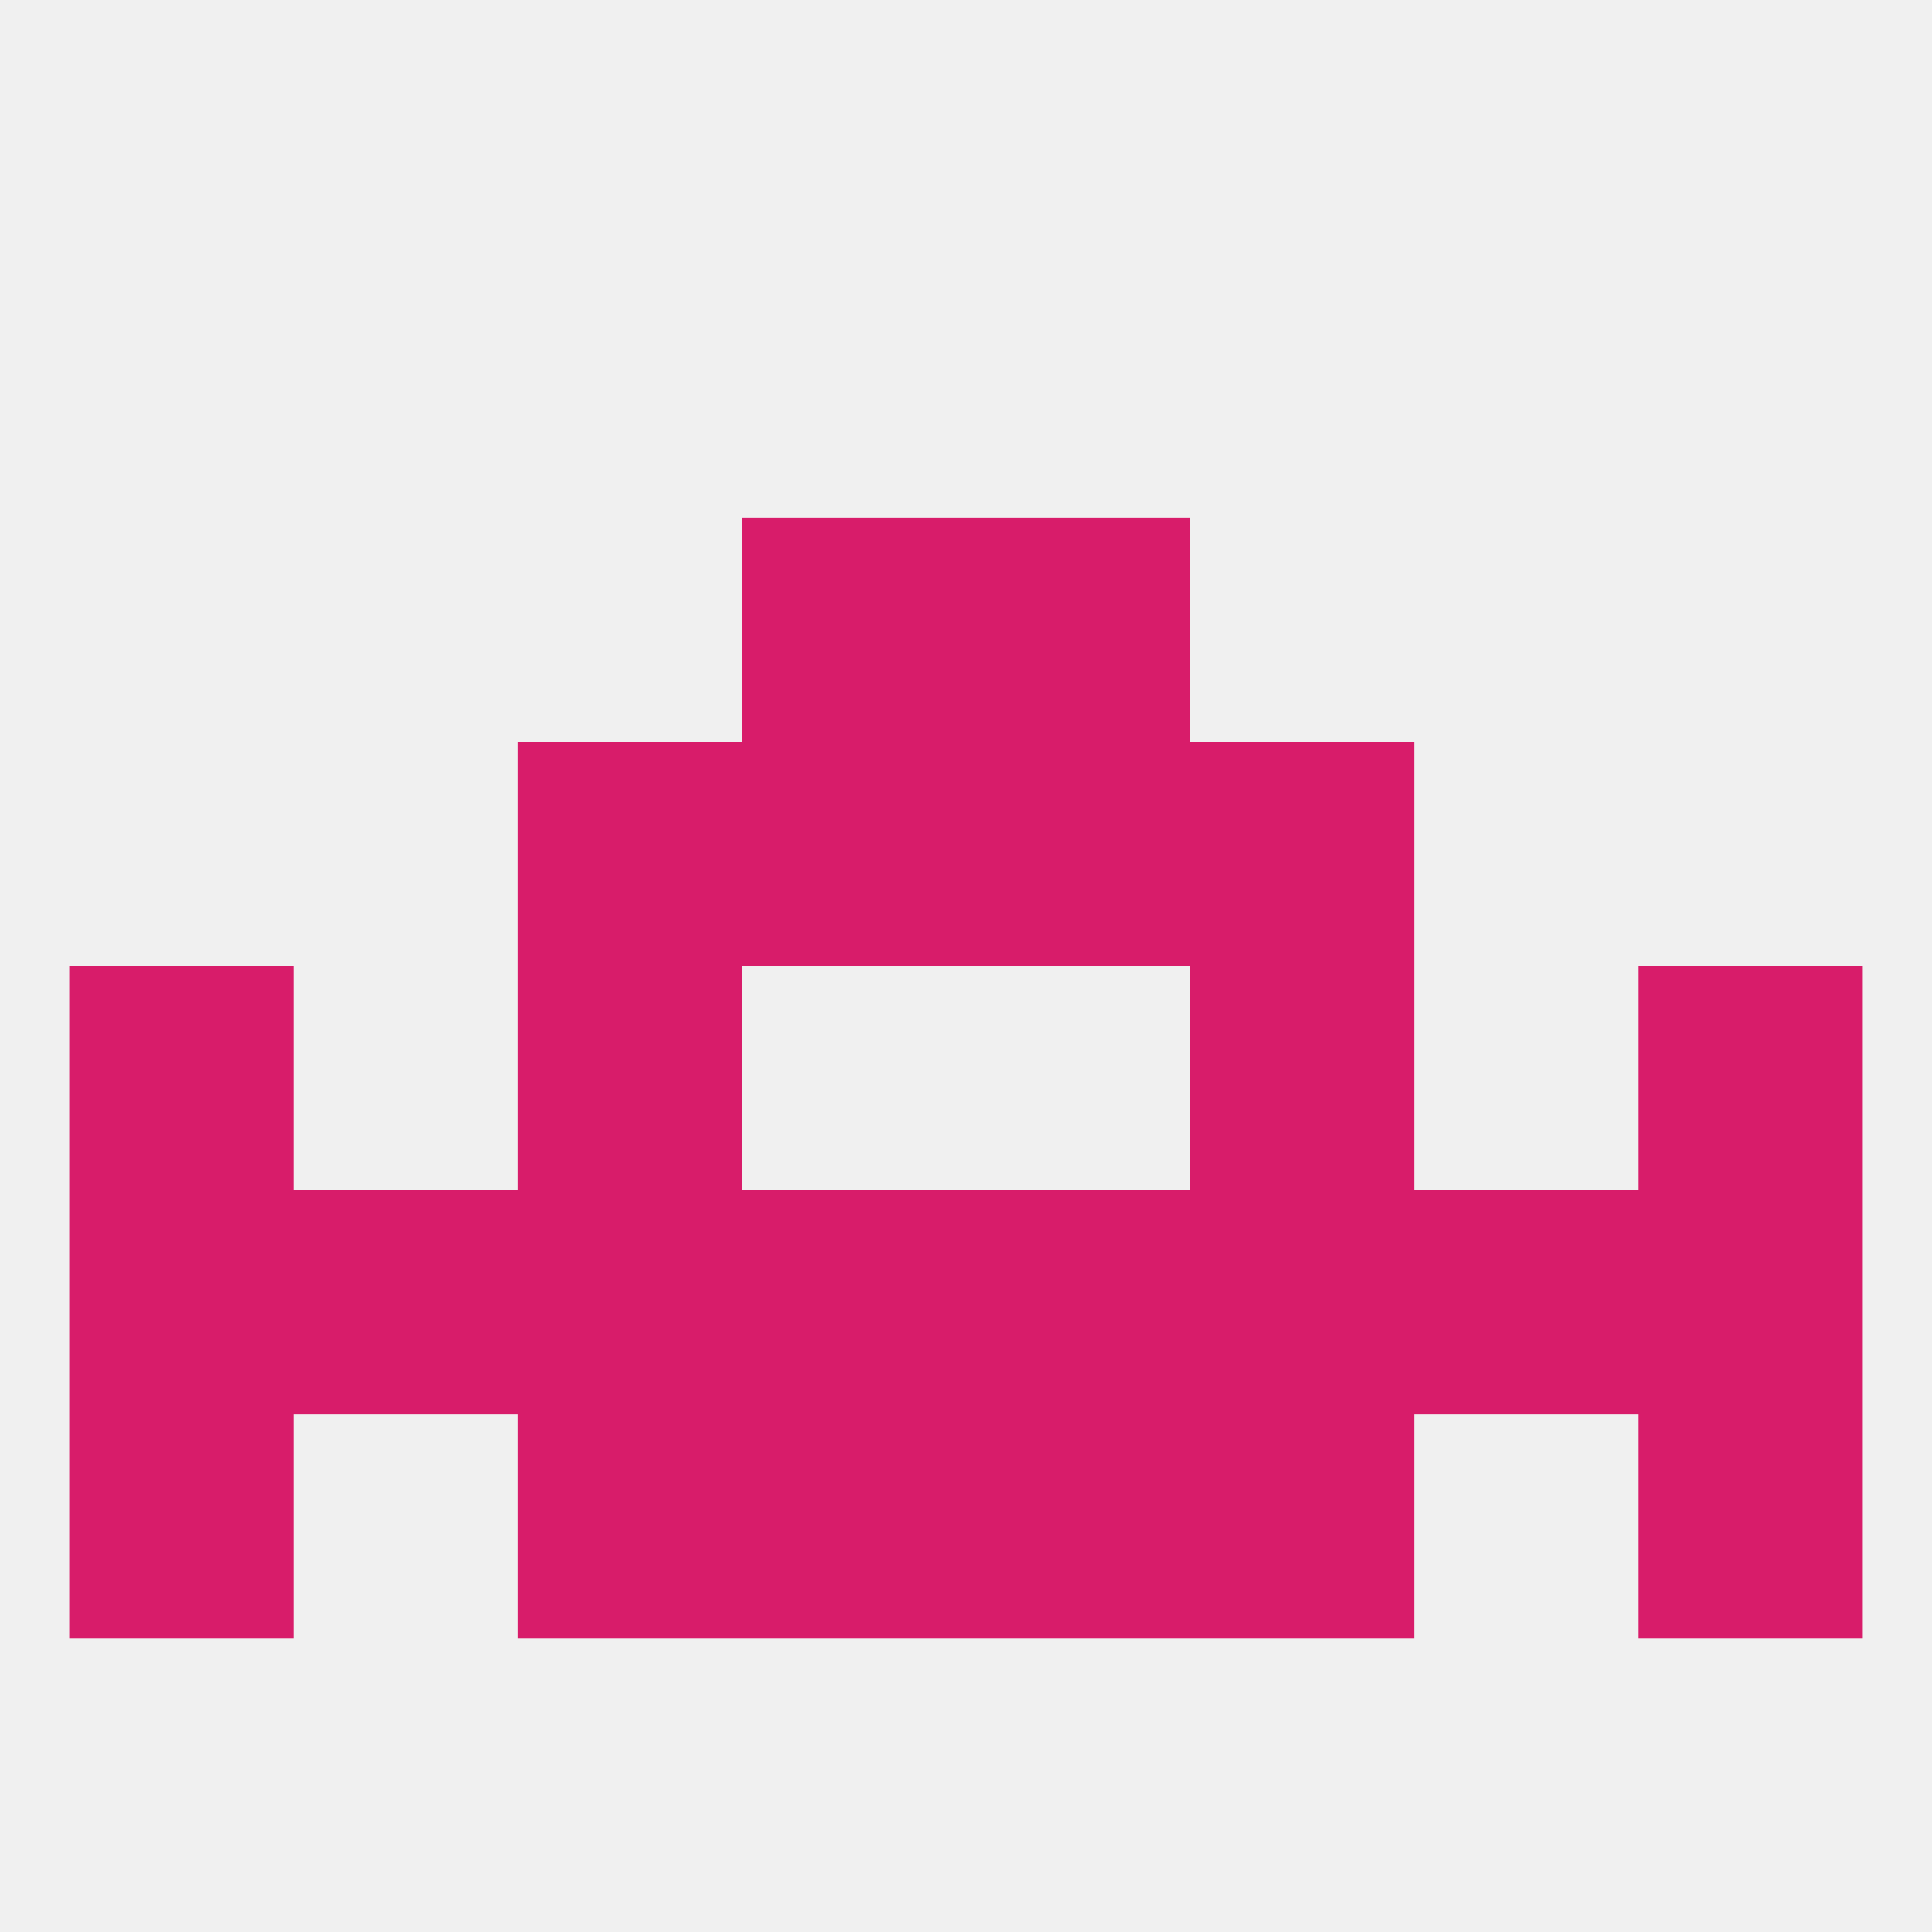
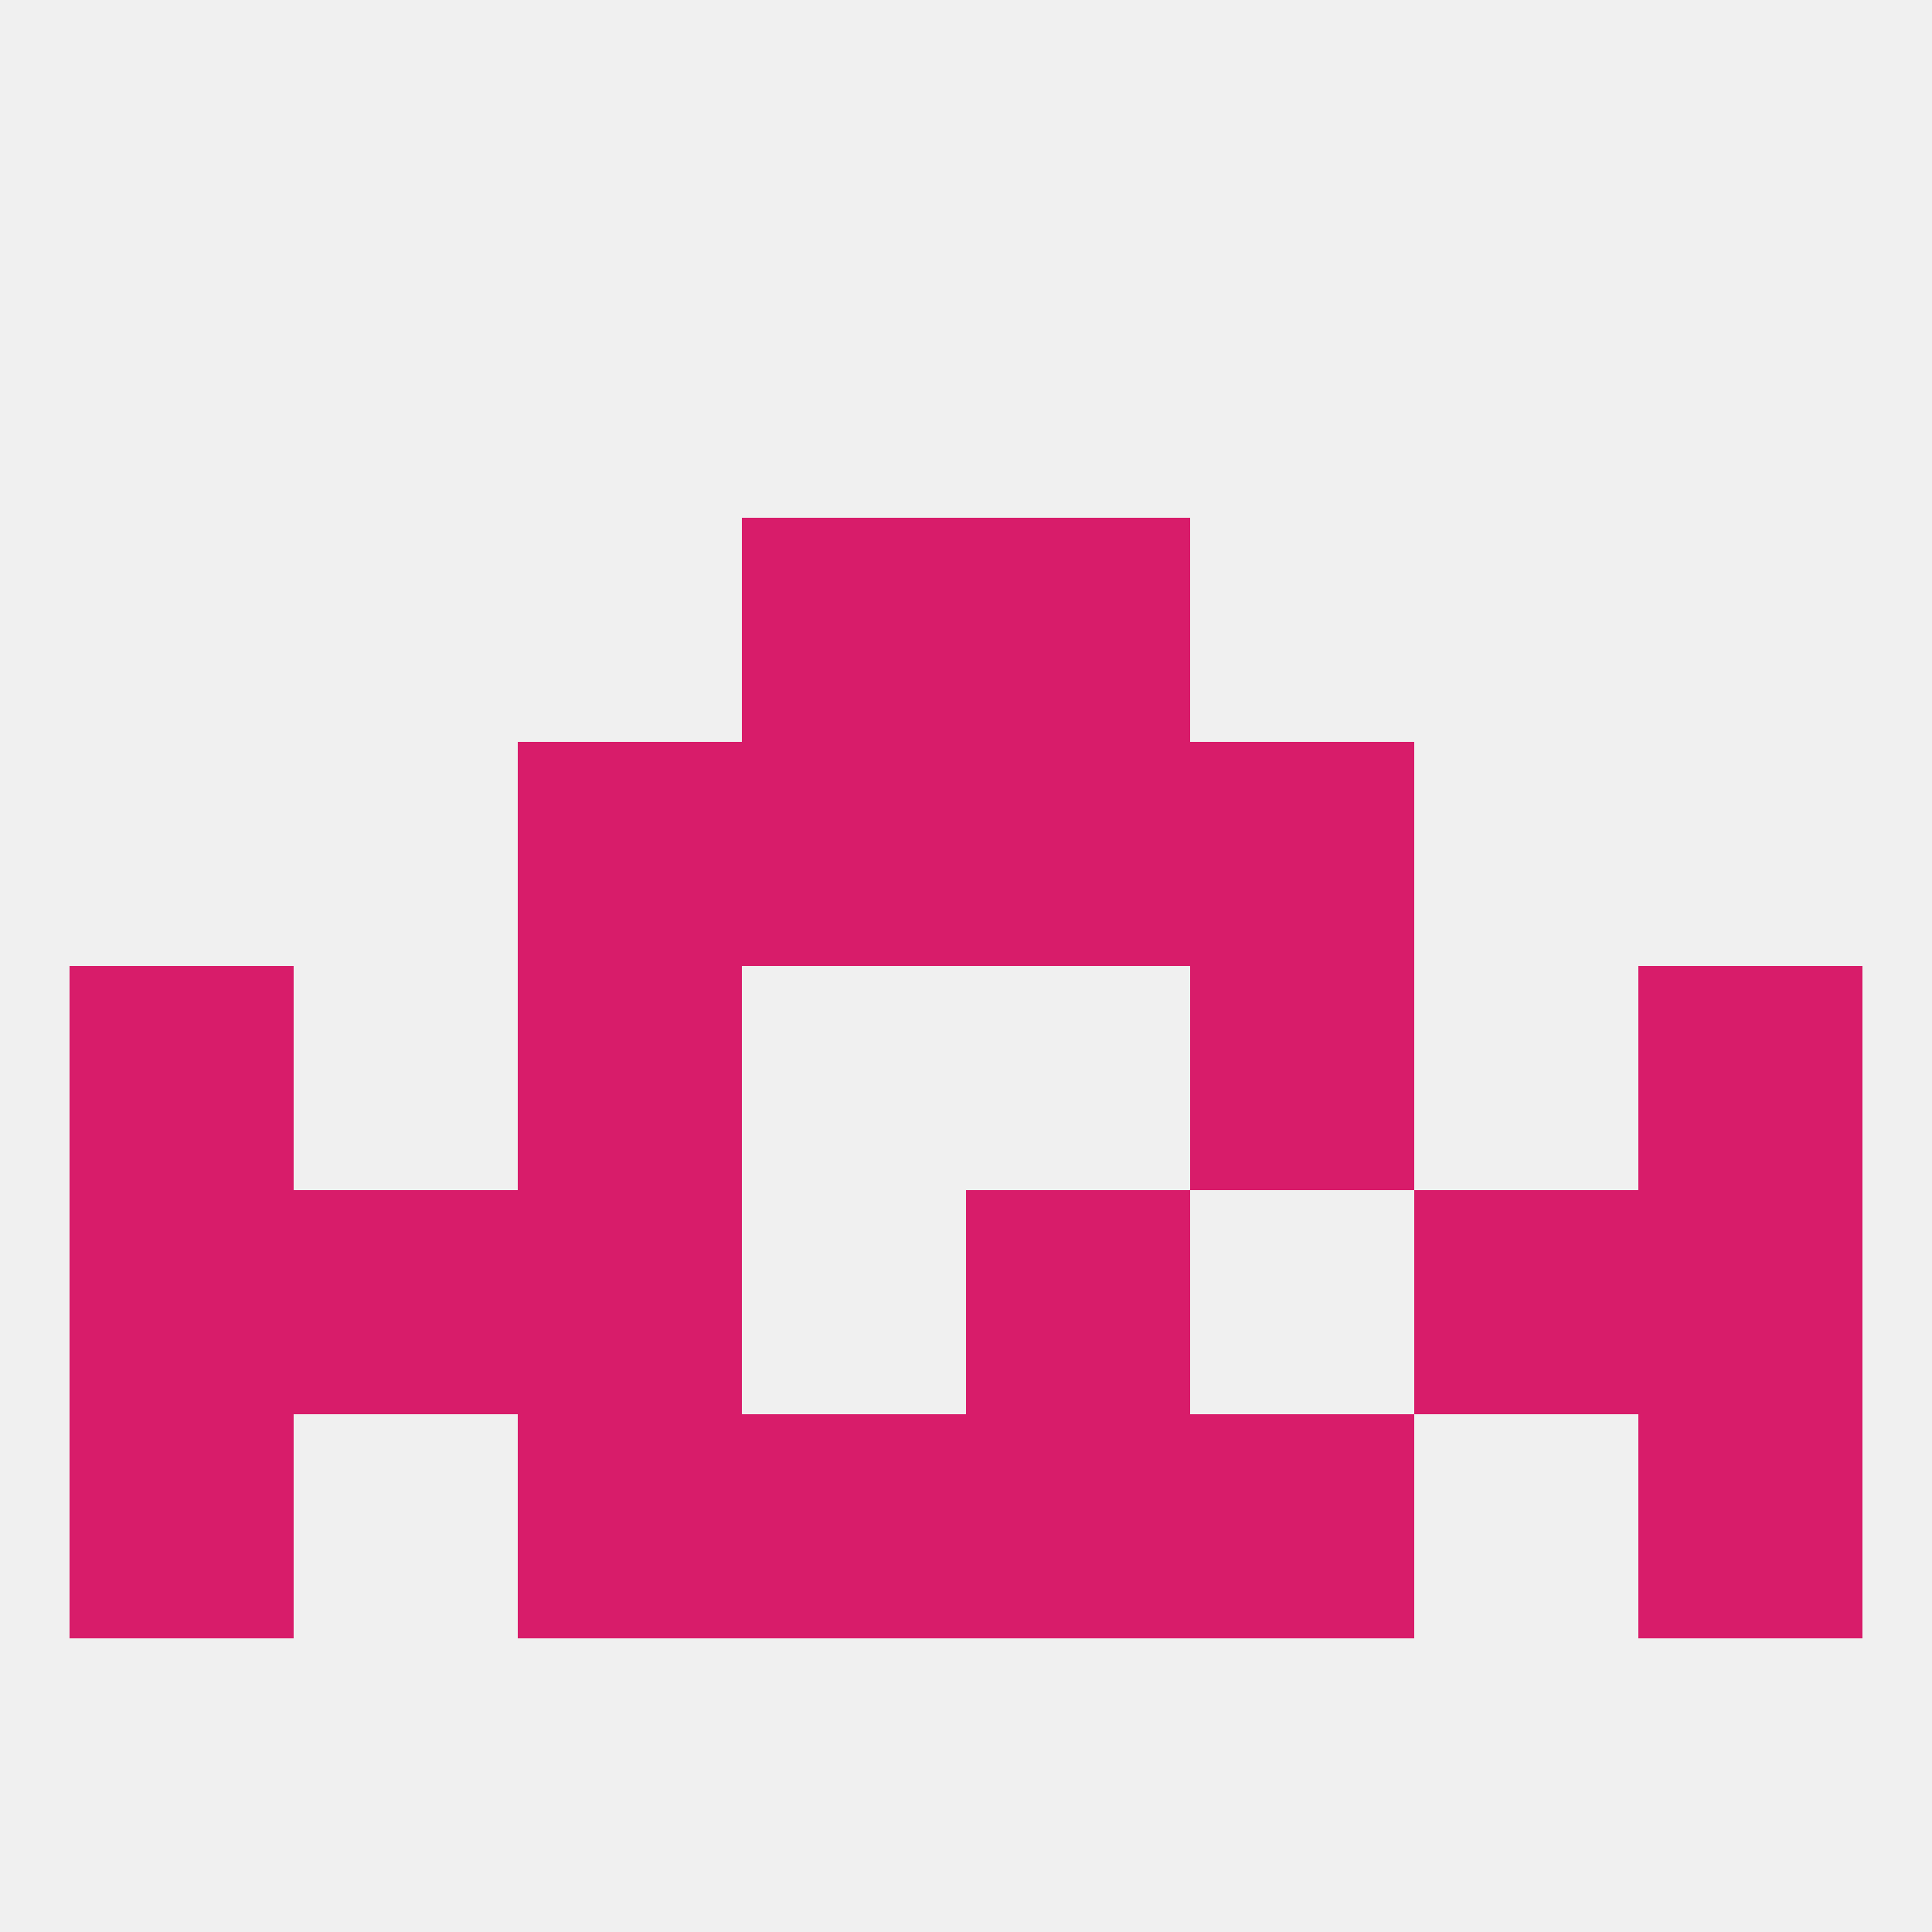
<svg xmlns="http://www.w3.org/2000/svg" version="1.1" baseprofile="full" width="250" height="250" viewBox="0 0 250 250">
  <rect width="100%" height="100%" fill="rgba(240,240,240,255)" />
  <rect x="96" y="67" width="29" height="29" fill="rgba(216,28,106,255)" />
  <rect x="125" y="67" width="29" height="29" fill="rgba(216,28,106,255)" />
  <rect x="9" y="125" width="29" height="29" fill="rgba(216,28,106,255)" />
  <rect x="212" y="125" width="29" height="29" fill="rgba(216,28,106,255)" />
  <rect x="67" y="125" width="29" height="29" fill="rgba(216,28,106,255)" />
  <rect x="154" y="125" width="29" height="29" fill="rgba(216,28,106,255)" />
-   <rect x="154" y="154" width="29" height="29" fill="rgba(216,28,106,255)" />
  <rect x="125" y="154" width="29" height="29" fill="rgba(216,28,106,255)" />
  <rect x="9" y="154" width="29" height="29" fill="rgba(216,28,106,255)" />
  <rect x="183" y="154" width="29" height="29" fill="rgba(216,28,106,255)" />
  <rect x="67" y="154" width="29" height="29" fill="rgba(216,28,106,255)" />
-   <rect x="96" y="154" width="29" height="29" fill="rgba(216,28,106,255)" />
  <rect x="212" y="154" width="29" height="29" fill="rgba(216,28,106,255)" />
  <rect x="38" y="154" width="29" height="29" fill="rgba(216,28,106,255)" />
  <rect x="96" y="183" width="29" height="29" fill="rgba(216,28,106,255)" />
  <rect x="125" y="183" width="29" height="29" fill="rgba(216,28,106,255)" />
  <rect x="9" y="183" width="29" height="29" fill="rgba(216,28,106,255)" />
  <rect x="212" y="183" width="29" height="29" fill="rgba(216,28,106,255)" />
  <rect x="67" y="183" width="29" height="29" fill="rgba(216,28,106,255)" />
  <rect x="154" y="183" width="29" height="29" fill="rgba(216,28,106,255)" />
  <rect x="96" y="96" width="29" height="29" fill="rgba(216,28,106,255)" />
  <rect x="125" y="96" width="29" height="29" fill="rgba(216,28,106,255)" />
  <rect x="67" y="96" width="29" height="29" fill="rgba(216,28,106,255)" />
  <rect x="154" y="96" width="29" height="29" fill="rgba(216,28,106,255)" />
</svg>